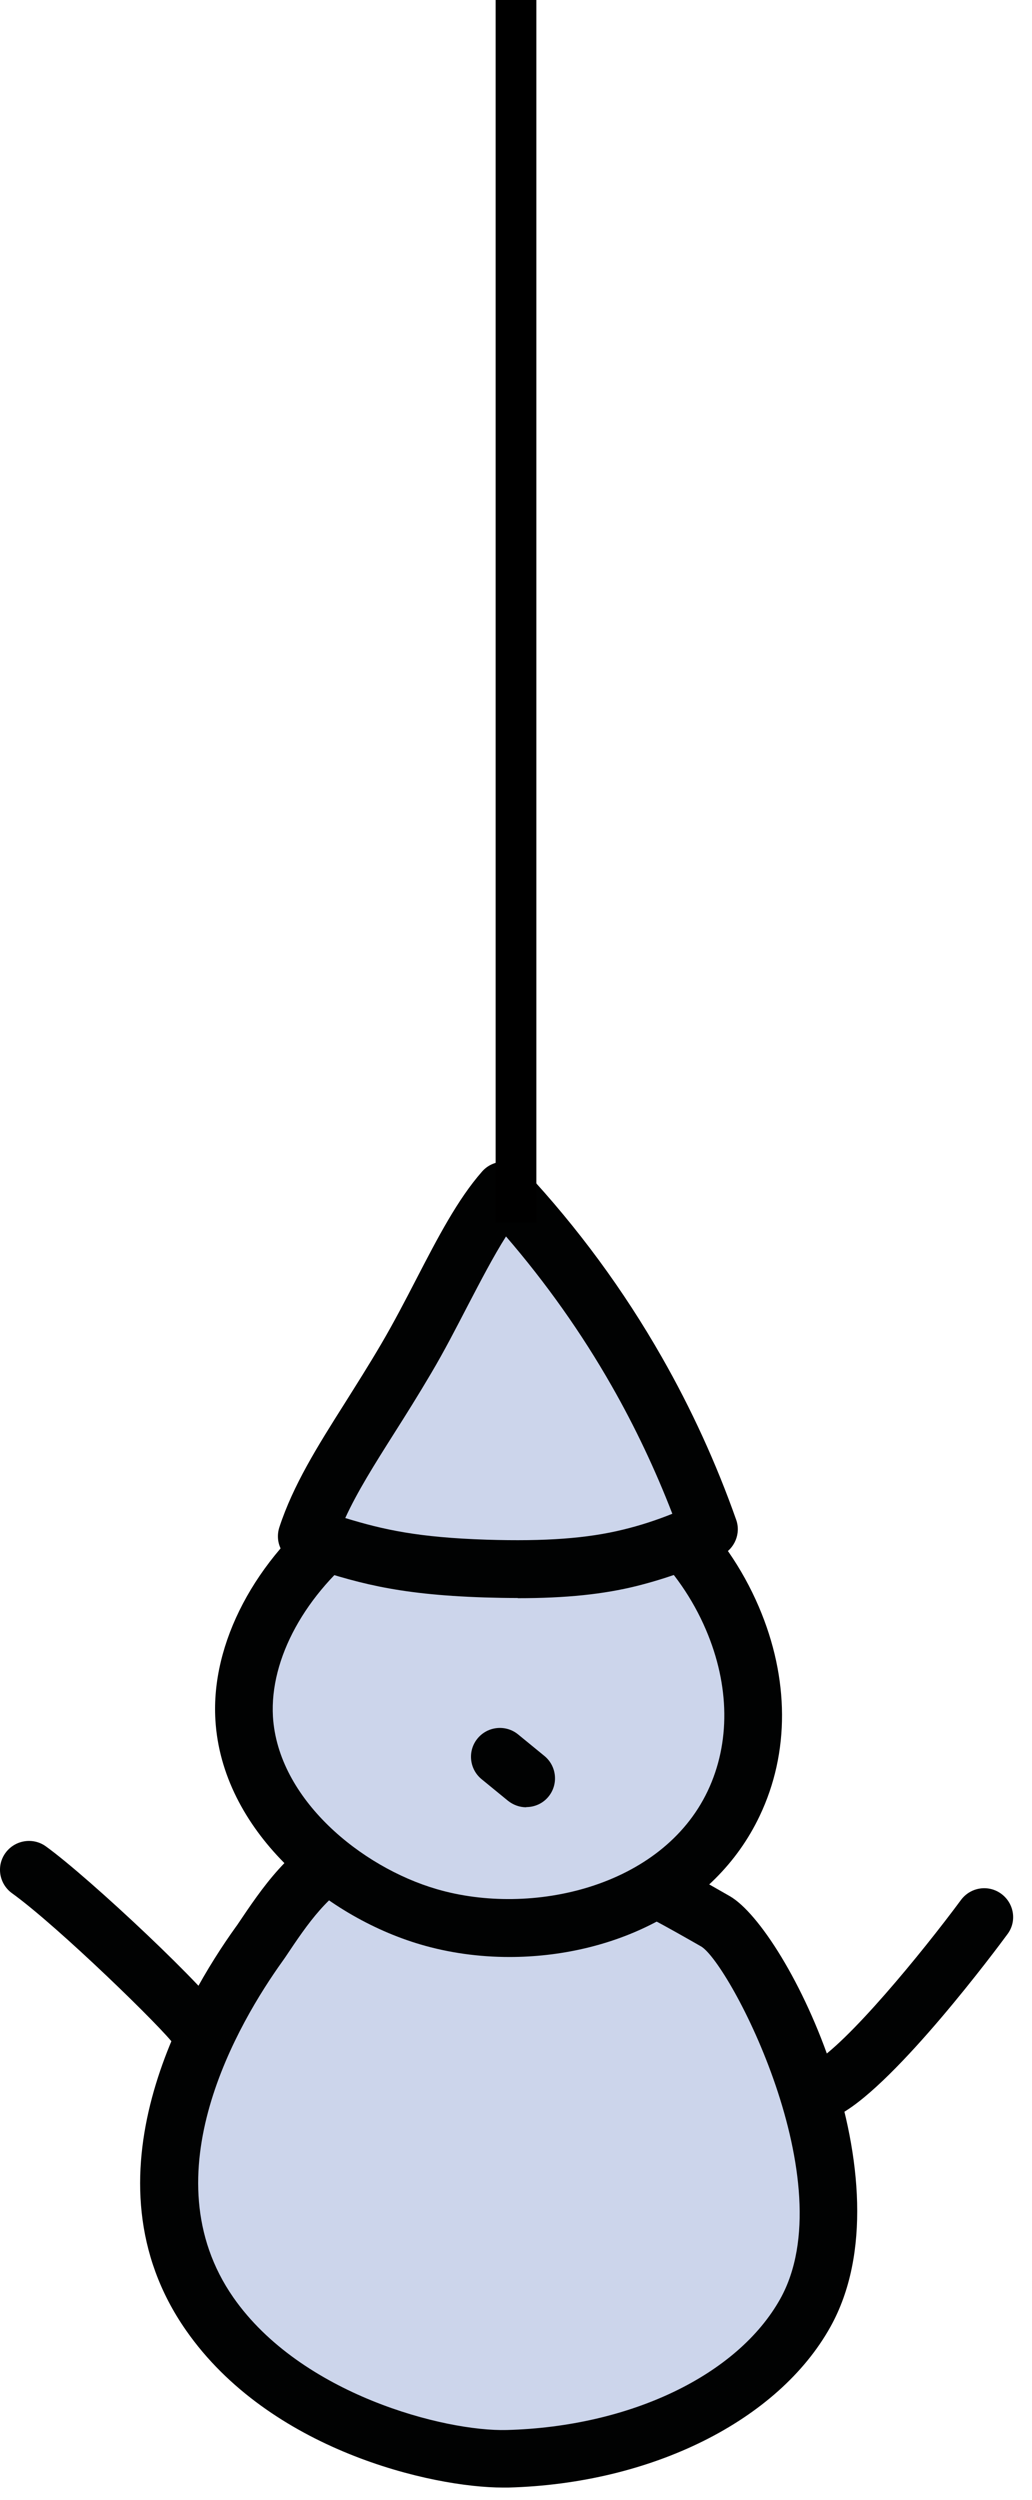
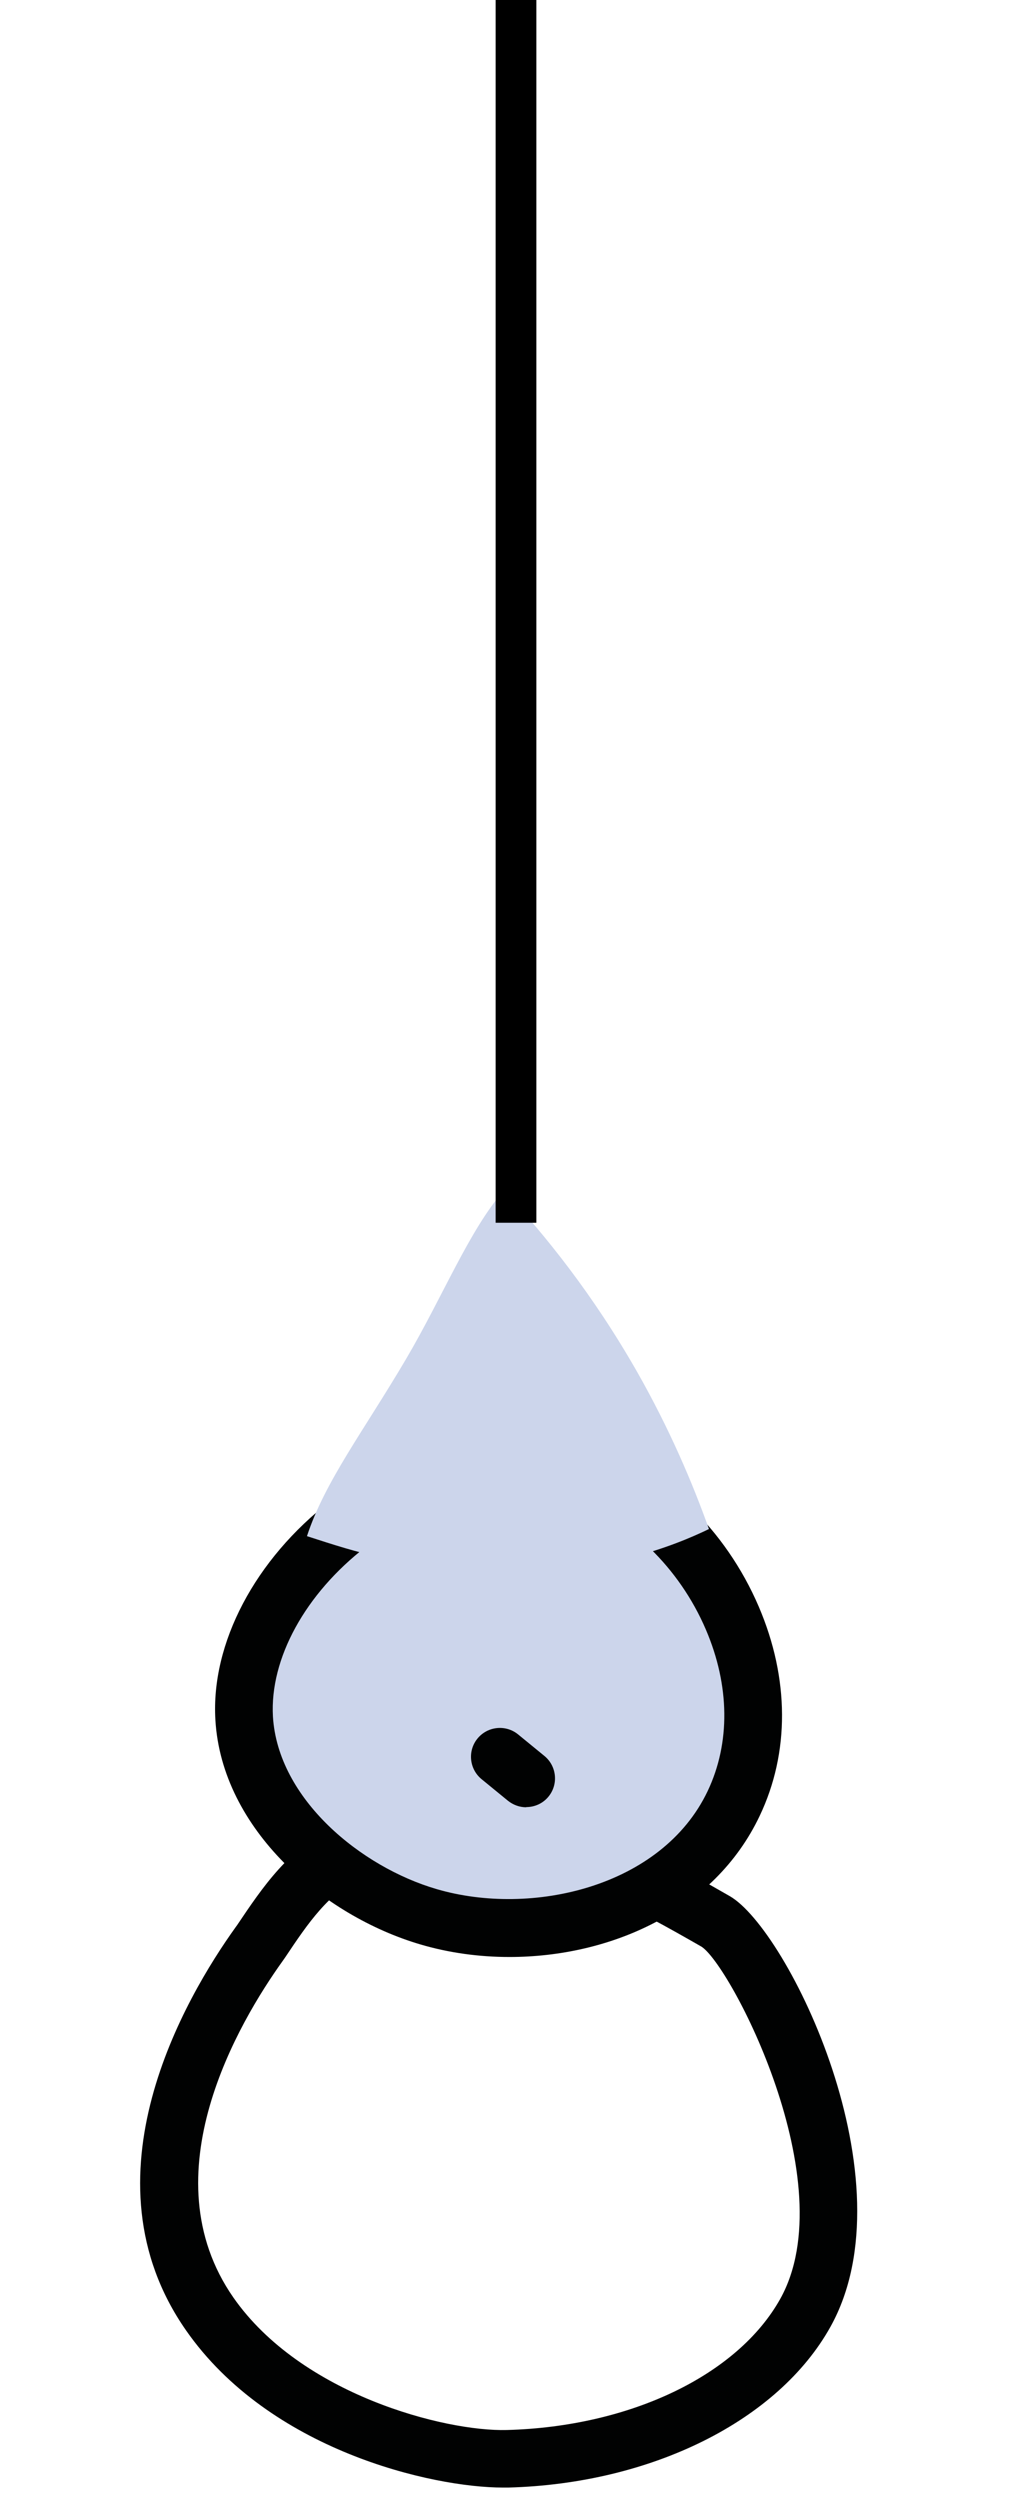
<svg xmlns="http://www.w3.org/2000/svg" width="38" height="92" viewBox="0 0 38 92" fill="none">
-   <path d="M29.651 85.112C27.742 88.536 23.106 90.364 18.686 90.486C16.284 90.553 10.537 89.193 7.722 85.159C3.613 79.271 9.326 71.873 9.61 71.447C10.517 70.093 11.329 68.888 12.913 68.042C17.448 65.619 23.187 68.902 26.341 70.702C27.972 71.636 32.318 80.32 29.651 85.112Z" fill="#CCD5EB" />
  <path d="M18.524 91.548C15.905 91.548 9.928 90.181 6.849 85.761C2.923 80.137 6.822 73.511 8.676 70.925L8.73 70.851C9.691 69.423 10.598 68.069 12.412 67.101C17.468 64.4 23.587 67.9 26.869 69.781C29.001 71 33.57 80.265 30.578 85.633C28.656 89.084 23.999 91.406 18.713 91.548C18.652 91.548 18.592 91.548 18.524 91.548ZM16.507 68.252C15.431 68.252 14.375 68.462 13.414 68.983C12.067 69.707 11.37 70.736 10.497 72.042L10.402 72.177C8.811 74.397 5.448 80.042 8.595 84.556C11.085 88.123 16.372 89.49 18.659 89.43C23.207 89.308 27.16 87.413 28.73 84.604C31.113 80.333 26.869 72.265 25.82 71.636C23.593 70.363 19.918 68.258 16.514 68.258" fill="#010202" />
  <path d="M15.783 70.539C12.575 69.599 9.197 66.763 8.987 63.23C8.669 57.896 15.654 52.292 21.421 54.194C25.976 55.69 29.238 61.7 27.018 66.37C25.055 70.506 19.701 71.69 15.783 70.539Z" fill="#CCD5EB" />
  <path d="M18.761 72.022C17.63 72.022 16.52 71.866 15.485 71.561C11.911 70.512 8.168 67.338 7.931 63.297C7.762 60.475 9.393 57.382 12.182 55.229C15.146 52.948 18.72 52.184 21.752 53.185C24.412 54.058 26.72 56.285 27.939 59.128C29.069 61.767 29.082 64.502 27.972 66.83C26.294 70.363 22.449 72.022 18.754 72.022M16.08 69.524C19.566 70.546 24.372 69.456 26.057 65.916C26.896 64.15 26.876 62.032 25.989 59.967C25.021 57.706 23.146 55.886 21.089 55.209C18.727 54.431 15.884 55.074 13.481 56.921C11.241 58.647 9.928 61.043 10.05 63.175C10.233 66.207 13.292 68.712 16.08 69.524Z" fill="#010202" />
  <path d="M11.302 56.536C11.966 54.512 13.4 52.651 14.957 50.005C16.297 47.73 17.285 45.26 18.551 43.818C20.074 45.45 21.84 47.649 23.451 50.472C24.649 52.577 25.495 54.56 26.105 56.272C25.462 56.583 24.473 57.003 23.214 57.321C21.888 57.653 20.318 57.802 17.888 57.727C14.612 57.619 13.279 57.172 11.309 56.536" fill="#CCD5EB" />
-   <path d="M19.065 58.81C18.679 58.81 18.273 58.803 17.847 58.79C14.49 58.681 13.062 58.221 11.092 57.585L10.97 57.544C10.7 57.456 10.476 57.267 10.348 57.016C10.219 56.766 10.199 56.475 10.287 56.204C10.794 54.661 11.674 53.253 12.703 51.629C13.123 50.959 13.576 50.248 14.036 49.463C14.497 48.678 14.923 47.859 15.336 47.06C16.114 45.558 16.852 44.136 17.752 43.114C17.948 42.891 18.233 42.756 18.537 42.756C18.849 42.756 19.126 42.877 19.329 43.094C21.272 45.179 22.964 47.48 24.372 49.95C25.454 51.845 26.375 53.856 27.106 55.927C27.289 56.434 27.052 57.003 26.564 57.24C25.576 57.72 24.534 58.093 23.465 58.363C22.219 58.675 20.832 58.817 19.065 58.817M12.71 55.866C14.124 56.299 15.404 56.583 17.915 56.664C20.081 56.732 21.63 56.617 22.95 56.292C23.566 56.143 24.169 55.947 24.757 55.71C24.128 54.086 23.383 52.509 22.524 51.006C21.414 49.057 20.101 47.209 18.632 45.504C18.165 46.241 17.705 47.128 17.224 48.048C16.798 48.867 16.365 49.713 15.871 50.546C15.397 51.351 14.937 52.082 14.503 52.766C13.793 53.889 13.156 54.898 12.71 55.873" fill="#010202" />
-   <path d="M7.35 75.812C6.97 75.812 6.605 75.609 6.415 75.257C6.05 74.709 2.151 70.905 0.439 69.673C-0.035 69.328 -0.143 68.665 0.202 68.191C0.547 67.717 1.211 67.609 1.684 67.947C3.309 69.118 7.789 73.335 8.284 74.248C8.561 74.763 8.372 75.413 7.857 75.69C7.695 75.778 7.525 75.819 7.35 75.819" fill="#010202" />
-   <path d="M30.45 77.93C30.077 77.93 29.718 77.734 29.522 77.389C29.238 76.874 29.414 76.231 29.928 75.94C31.187 75.23 33.942 71.873 35.384 69.924C35.736 69.45 36.399 69.348 36.873 69.7C37.346 70.052 37.448 70.715 37.096 71.182C36.69 71.737 33.042 76.624 30.971 77.788C30.808 77.883 30.625 77.924 30.45 77.924" fill="#010202" />
  <path d="M19.377 66.512C19.14 66.512 18.903 66.431 18.7 66.269L17.732 65.477C17.279 65.105 17.211 64.434 17.583 63.981C17.955 63.528 18.625 63.46 19.079 63.832L20.047 64.624C20.5 64.996 20.568 65.666 20.196 66.12C19.986 66.377 19.681 66.505 19.377 66.505" fill="#010202" />
  <path d="M19 45V-127" stroke="black" stroke-width="1.5" />
</svg>